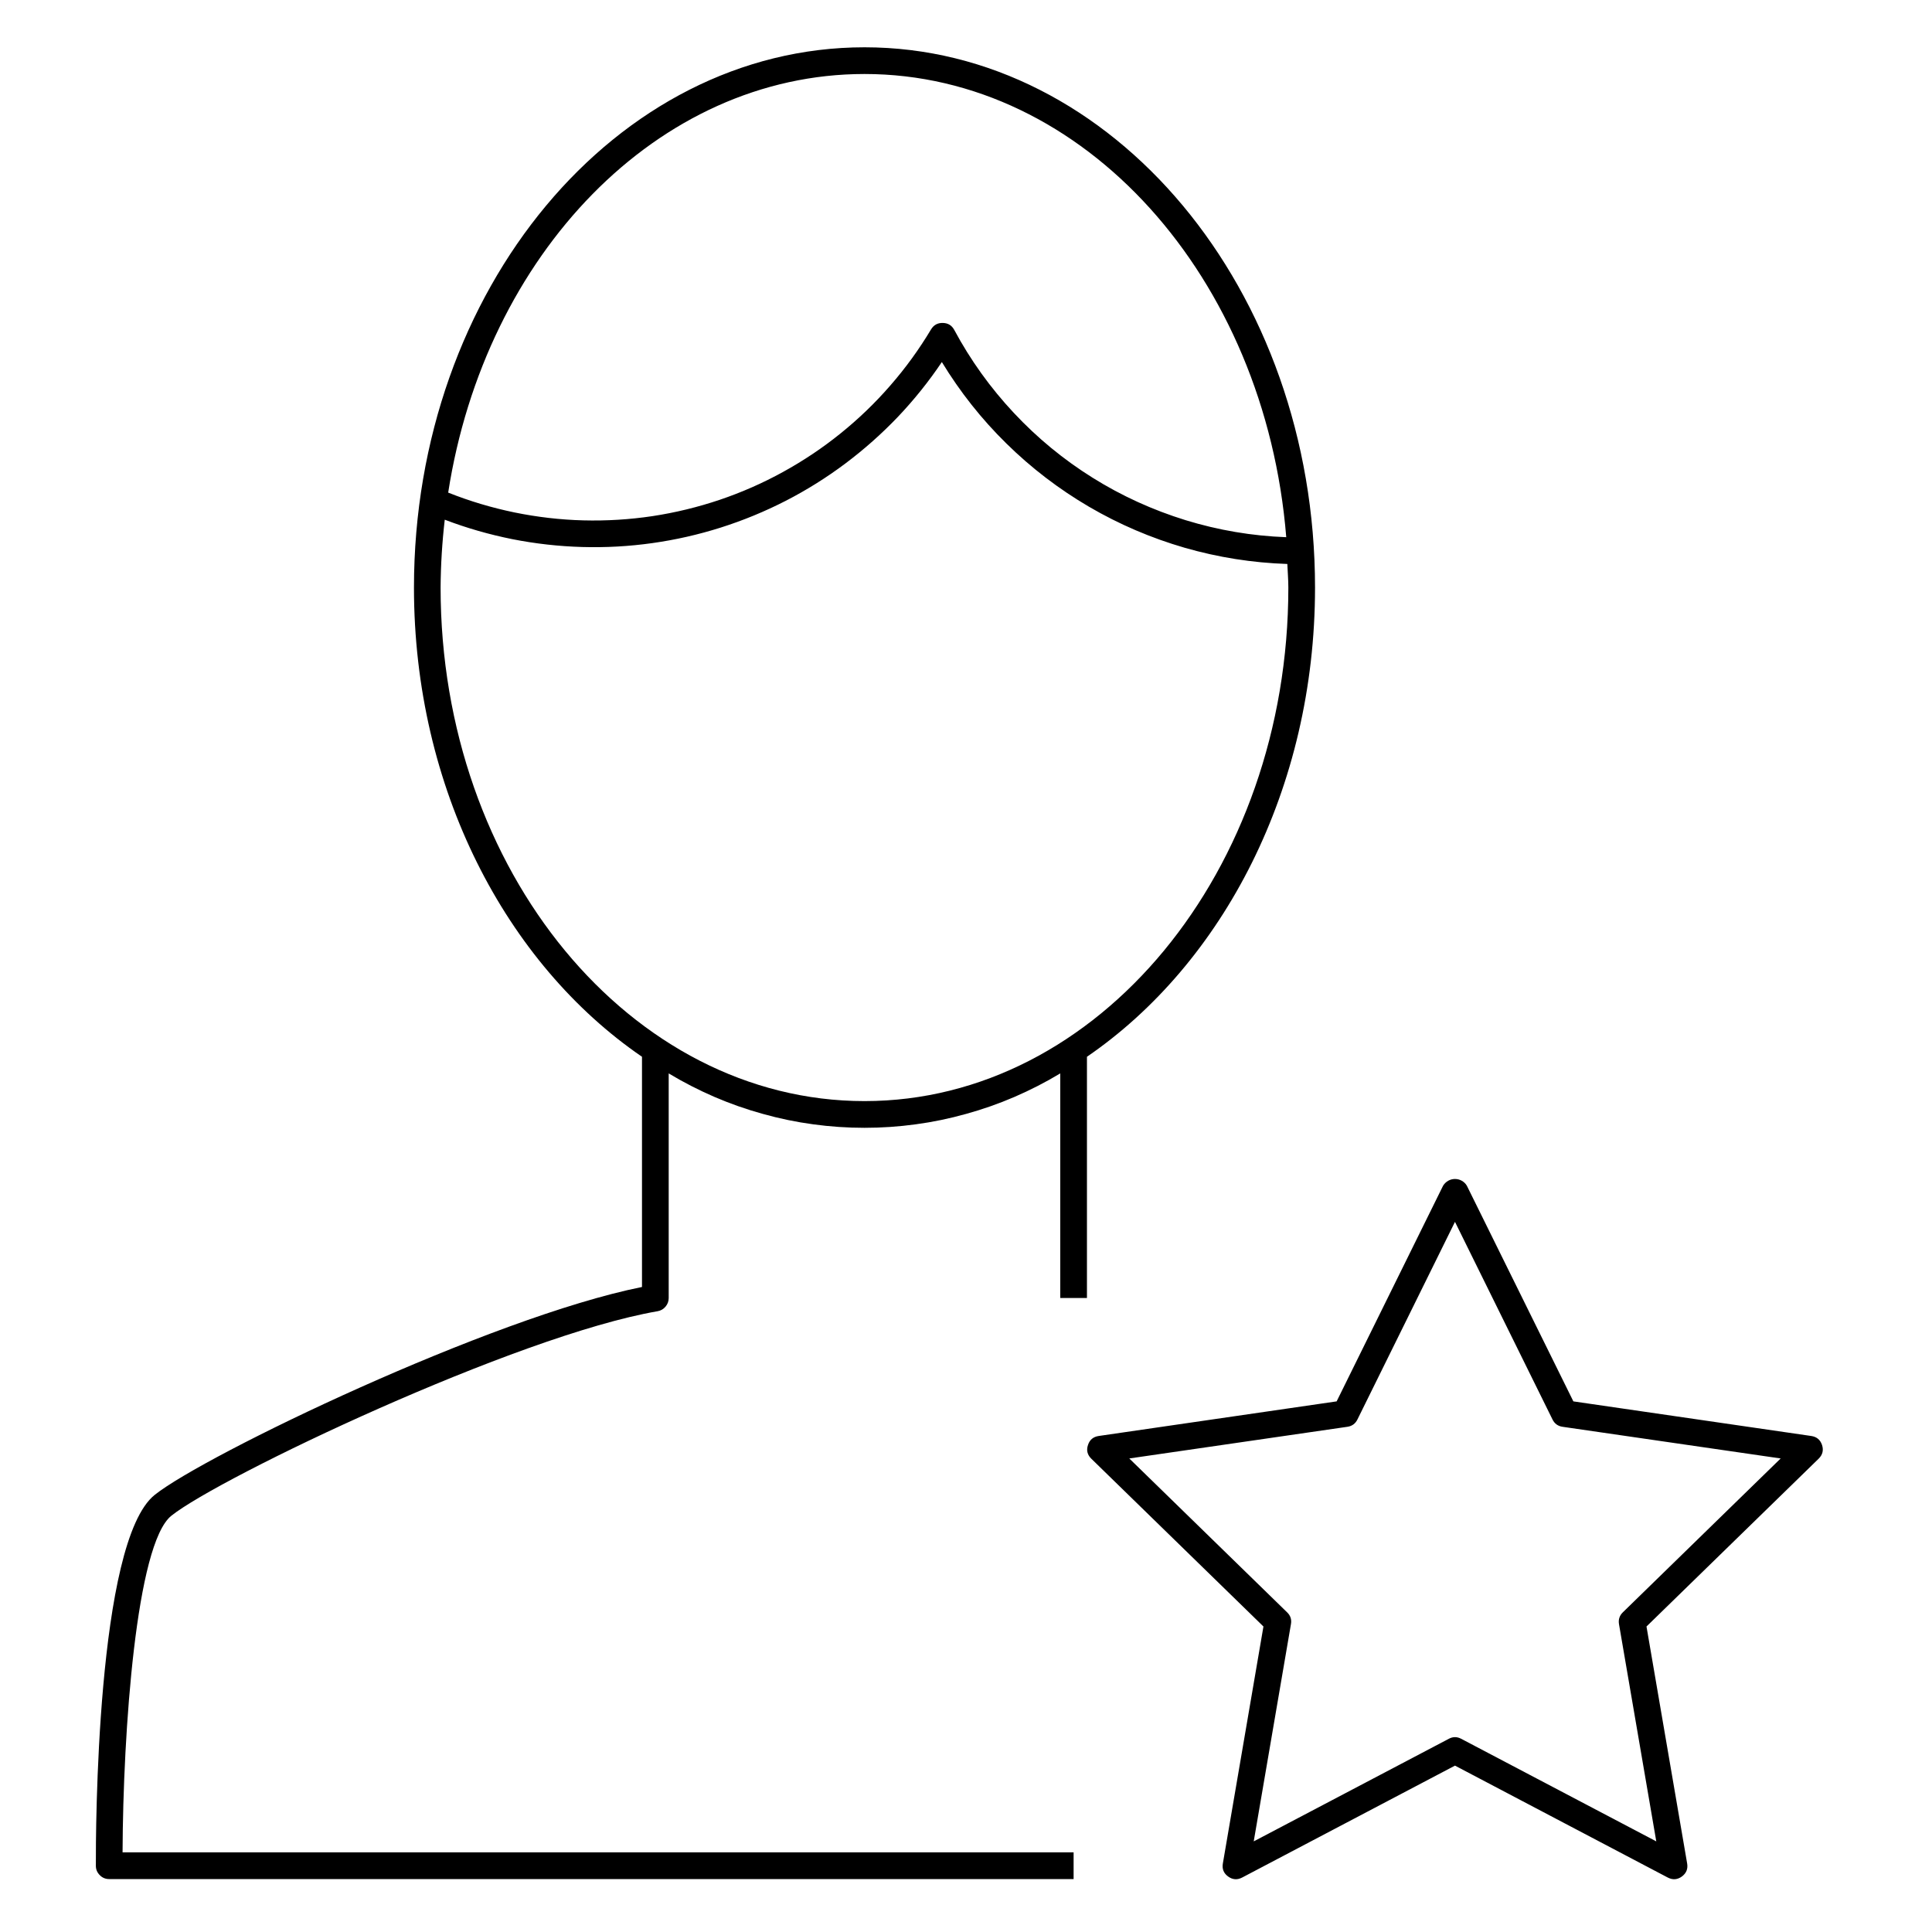
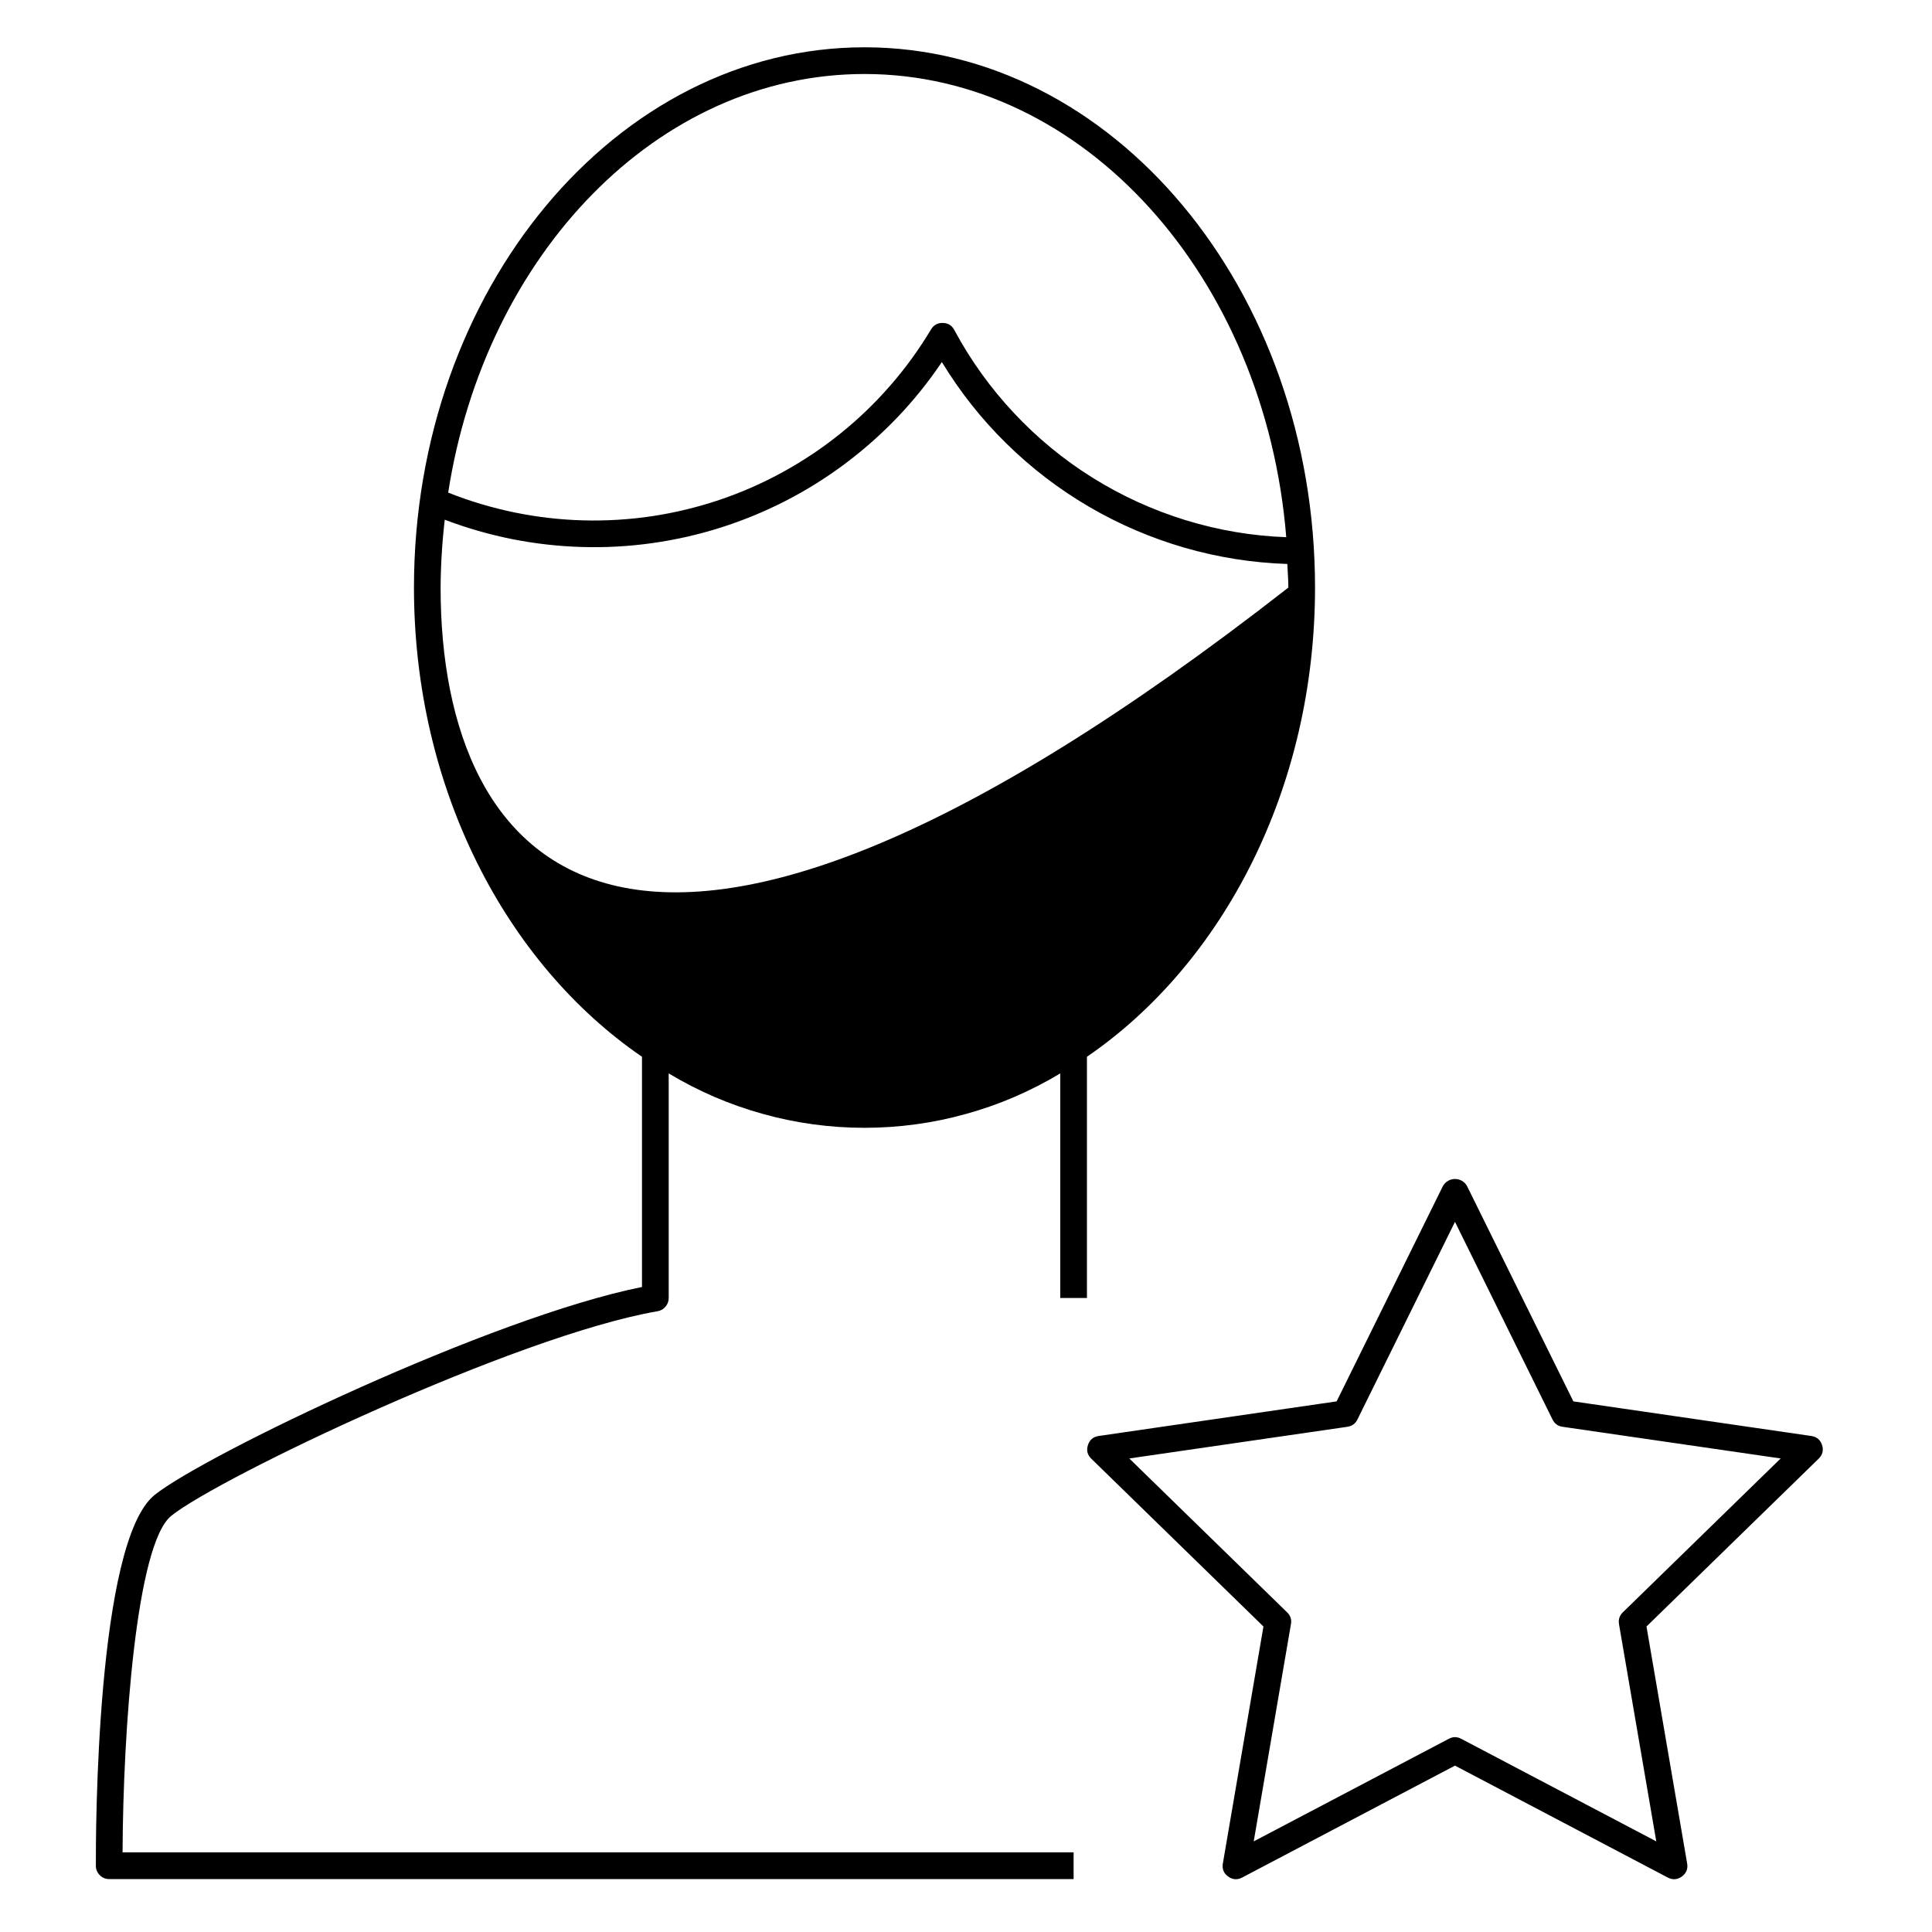
<svg xmlns="http://www.w3.org/2000/svg" version="1.2" preserveAspectRatio="xMidYMid meet" height="150" viewBox="0 0 112.5 112.5" zoomAndPan="magnify" width="150">
  <g id="c2d1a914fc">
-     <path d="M 63.293 75.582 L 63.293 61.535 C 71.211 56.113 76.574 45.91 76.574 34.215 C 76.574 16.867 64.805 2.754 50.34 2.754 C 35.871 2.754 24.105 16.867 24.105 34.215 C 24.105 45.906 29.465 56.113 37.383 61.535 L 37.383 74.941 C 28.574 76.707 11.895 84.738 9.008 87.047 C 5.602 89.773 5.574 106.723 5.582 108.645 C 5.582 108.859 5.66 109.039 5.812 109.191 C 5.961 109.344 6.145 109.418 6.359 109.418 L 62.516 109.418 L 62.516 107.863 L 7.137 107.863 C 7.164 100.828 7.93 89.902 9.977 88.262 C 12.777 86.02 30.07 77.77 38.293 76.352 C 38.477 76.32 38.633 76.23 38.754 76.086 C 38.875 75.941 38.938 75.773 38.938 75.586 L 38.938 62.504 C 39.793 63.02 40.68 63.473 41.598 63.871 C 42.516 64.266 43.457 64.598 44.422 64.863 C 45.383 65.133 46.363 65.336 47.352 65.469 C 48.344 65.605 49.34 65.672 50.34 65.672 C 51.34 65.672 52.332 65.605 53.324 65.469 C 54.316 65.336 55.293 65.133 56.254 64.863 C 57.219 64.598 58.16 64.266 59.078 63.871 C 59.996 63.473 60.883 63.02 61.738 62.504 L 61.738 75.582 Z M 50.34 4.309 C 63.133 4.309 73.676 16.164 74.898 31.281 C 72.898 31.207 70.945 30.875 69.035 30.289 C 67.125 29.699 65.32 28.879 63.625 27.82 C 61.93 26.762 60.398 25.5 59.035 24.043 C 57.668 22.582 56.512 20.973 55.566 19.211 C 55.422 18.945 55.203 18.812 54.902 18.805 C 54.602 18.797 54.371 18.922 54.215 19.18 C 53.523 20.336 52.734 21.426 51.848 22.441 C 50.965 23.461 49.996 24.391 48.945 25.238 C 47.895 26.086 46.777 26.832 45.598 27.48 C 44.414 28.133 43.184 28.672 41.906 29.105 C 40.629 29.535 39.32 29.852 37.988 30.055 C 36.652 30.254 35.312 30.336 33.965 30.301 C 32.617 30.266 31.281 30.109 29.961 29.84 C 28.637 29.566 27.352 29.184 26.098 28.684 C 28.246 14.828 38.289 4.309 50.34 4.309 Z M 25.656 34.215 C 25.664 32.891 25.746 31.574 25.898 30.262 C 27.176 30.75 28.488 31.125 29.832 31.395 C 31.172 31.66 32.527 31.812 33.898 31.852 C 35.266 31.891 36.629 31.816 37.984 31.625 C 39.34 31.434 40.668 31.133 41.973 30.719 C 43.277 30.305 44.539 29.785 45.758 29.16 C 46.973 28.535 48.129 27.812 49.227 26.988 C 50.32 26.168 51.34 25.262 52.285 24.273 C 53.227 23.281 54.082 22.215 54.844 21.082 C 55.902 22.82 57.152 24.402 58.605 25.828 C 60.055 27.254 61.66 28.48 63.414 29.508 C 65.172 30.535 67.027 31.328 68.98 31.895 C 70.934 32.457 72.93 32.773 74.961 32.84 C 74.98 33.297 75.02 33.75 75.02 34.215 C 75.02 50.703 63.949 64.117 50.34 64.117 C 36.73 64.117 25.656 50.703 25.656 34.215 Z M 106.098 84.145 C 105.996 83.84 105.789 83.664 105.469 83.617 L 91.617 81.602 L 85.418 69.051 C 85.348 68.926 85.25 68.832 85.125 68.758 C 85 68.688 84.867 68.652 84.723 68.652 C 84.582 68.652 84.445 68.688 84.324 68.758 C 84.199 68.832 84.102 68.926 84.027 69.051 L 77.832 81.602 L 63.977 83.617 C 63.66 83.664 63.449 83.84 63.352 84.145 C 63.25 84.449 63.316 84.715 63.547 84.941 L 73.57 94.711 L 71.207 108.508 C 71.152 108.828 71.254 109.082 71.516 109.27 C 71.773 109.457 72.047 109.477 72.332 109.328 L 84.723 102.812 L 97.113 109.328 C 97.398 109.477 97.672 109.457 97.934 109.27 C 98.191 109.078 98.297 108.828 98.242 108.508 L 95.875 94.711 L 105.898 84.941 C 106.129 84.715 106.195 84.449 106.098 84.145 Z M 94.496 93.887 C 94.305 94.074 94.23 94.305 94.273 94.57 L 96.445 107.223 L 85.086 101.25 C 84.844 101.121 84.602 101.121 84.363 101.25 L 73.004 107.223 L 75.172 94.57 C 75.219 94.305 75.145 94.074 74.949 93.887 L 65.758 84.926 L 78.457 83.082 C 78.727 83.043 78.922 82.902 79.043 82.656 L 84.723 71.148 L 90.402 82.656 C 90.523 82.902 90.719 83.043 90.988 83.082 L 103.688 84.926 Z M 94.496 93.887" style="stroke:none;fill-rule:nonzero;fill:#000000;fill-opacity:1;" />
+     <path d="M 63.293 75.582 L 63.293 61.535 C 71.211 56.113 76.574 45.91 76.574 34.215 C 76.574 16.867 64.805 2.754 50.34 2.754 C 35.871 2.754 24.105 16.867 24.105 34.215 C 24.105 45.906 29.465 56.113 37.383 61.535 L 37.383 74.941 C 28.574 76.707 11.895 84.738 9.008 87.047 C 5.602 89.773 5.574 106.723 5.582 108.645 C 5.582 108.859 5.66 109.039 5.812 109.191 C 5.961 109.344 6.145 109.418 6.359 109.418 L 62.516 109.418 L 62.516 107.863 L 7.137 107.863 C 7.164 100.828 7.93 89.902 9.977 88.262 C 12.777 86.02 30.07 77.77 38.293 76.352 C 38.477 76.32 38.633 76.23 38.754 76.086 C 38.875 75.941 38.938 75.773 38.938 75.586 L 38.938 62.504 C 39.793 63.02 40.68 63.473 41.598 63.871 C 42.516 64.266 43.457 64.598 44.422 64.863 C 45.383 65.133 46.363 65.336 47.352 65.469 C 48.344 65.605 49.34 65.672 50.34 65.672 C 51.34 65.672 52.332 65.605 53.324 65.469 C 54.316 65.336 55.293 65.133 56.254 64.863 C 57.219 64.598 58.16 64.266 59.078 63.871 C 59.996 63.473 60.883 63.02 61.738 62.504 L 61.738 75.582 Z M 50.34 4.309 C 63.133 4.309 73.676 16.164 74.898 31.281 C 72.898 31.207 70.945 30.875 69.035 30.289 C 67.125 29.699 65.32 28.879 63.625 27.82 C 61.93 26.762 60.398 25.5 59.035 24.043 C 57.668 22.582 56.512 20.973 55.566 19.211 C 55.422 18.945 55.203 18.812 54.902 18.805 C 54.602 18.797 54.371 18.922 54.215 19.18 C 53.523 20.336 52.734 21.426 51.848 22.441 C 50.965 23.461 49.996 24.391 48.945 25.238 C 47.895 26.086 46.777 26.832 45.598 27.48 C 44.414 28.133 43.184 28.672 41.906 29.105 C 40.629 29.535 39.32 29.852 37.988 30.055 C 36.652 30.254 35.312 30.336 33.965 30.301 C 32.617 30.266 31.281 30.109 29.961 29.84 C 28.637 29.566 27.352 29.184 26.098 28.684 C 28.246 14.828 38.289 4.309 50.34 4.309 Z M 25.656 34.215 C 25.664 32.891 25.746 31.574 25.898 30.262 C 27.176 30.75 28.488 31.125 29.832 31.395 C 31.172 31.66 32.527 31.812 33.898 31.852 C 35.266 31.891 36.629 31.816 37.984 31.625 C 39.34 31.434 40.668 31.133 41.973 30.719 C 43.277 30.305 44.539 29.785 45.758 29.16 C 46.973 28.535 48.129 27.812 49.227 26.988 C 50.32 26.168 51.34 25.262 52.285 24.273 C 53.227 23.281 54.082 22.215 54.844 21.082 C 55.902 22.82 57.152 24.402 58.605 25.828 C 60.055 27.254 61.66 28.48 63.414 29.508 C 65.172 30.535 67.027 31.328 68.98 31.895 C 70.934 32.457 72.93 32.773 74.961 32.84 C 74.98 33.297 75.02 33.75 75.02 34.215 C 36.73 64.117 25.656 50.703 25.656 34.215 Z M 106.098 84.145 C 105.996 83.84 105.789 83.664 105.469 83.617 L 91.617 81.602 L 85.418 69.051 C 85.348 68.926 85.25 68.832 85.125 68.758 C 85 68.688 84.867 68.652 84.723 68.652 C 84.582 68.652 84.445 68.688 84.324 68.758 C 84.199 68.832 84.102 68.926 84.027 69.051 L 77.832 81.602 L 63.977 83.617 C 63.66 83.664 63.449 83.84 63.352 84.145 C 63.25 84.449 63.316 84.715 63.547 84.941 L 73.57 94.711 L 71.207 108.508 C 71.152 108.828 71.254 109.082 71.516 109.27 C 71.773 109.457 72.047 109.477 72.332 109.328 L 84.723 102.812 L 97.113 109.328 C 97.398 109.477 97.672 109.457 97.934 109.27 C 98.191 109.078 98.297 108.828 98.242 108.508 L 95.875 94.711 L 105.898 84.941 C 106.129 84.715 106.195 84.449 106.098 84.145 Z M 94.496 93.887 C 94.305 94.074 94.23 94.305 94.273 94.57 L 96.445 107.223 L 85.086 101.25 C 84.844 101.121 84.602 101.121 84.363 101.25 L 73.004 107.223 L 75.172 94.57 C 75.219 94.305 75.145 94.074 74.949 93.887 L 65.758 84.926 L 78.457 83.082 C 78.727 83.043 78.922 82.902 79.043 82.656 L 84.723 71.148 L 90.402 82.656 C 90.523 82.902 90.719 83.043 90.988 83.082 L 103.688 84.926 Z M 94.496 93.887" style="stroke:none;fill-rule:nonzero;fill:#000000;fill-opacity:1;" />
  </g>
</svg>